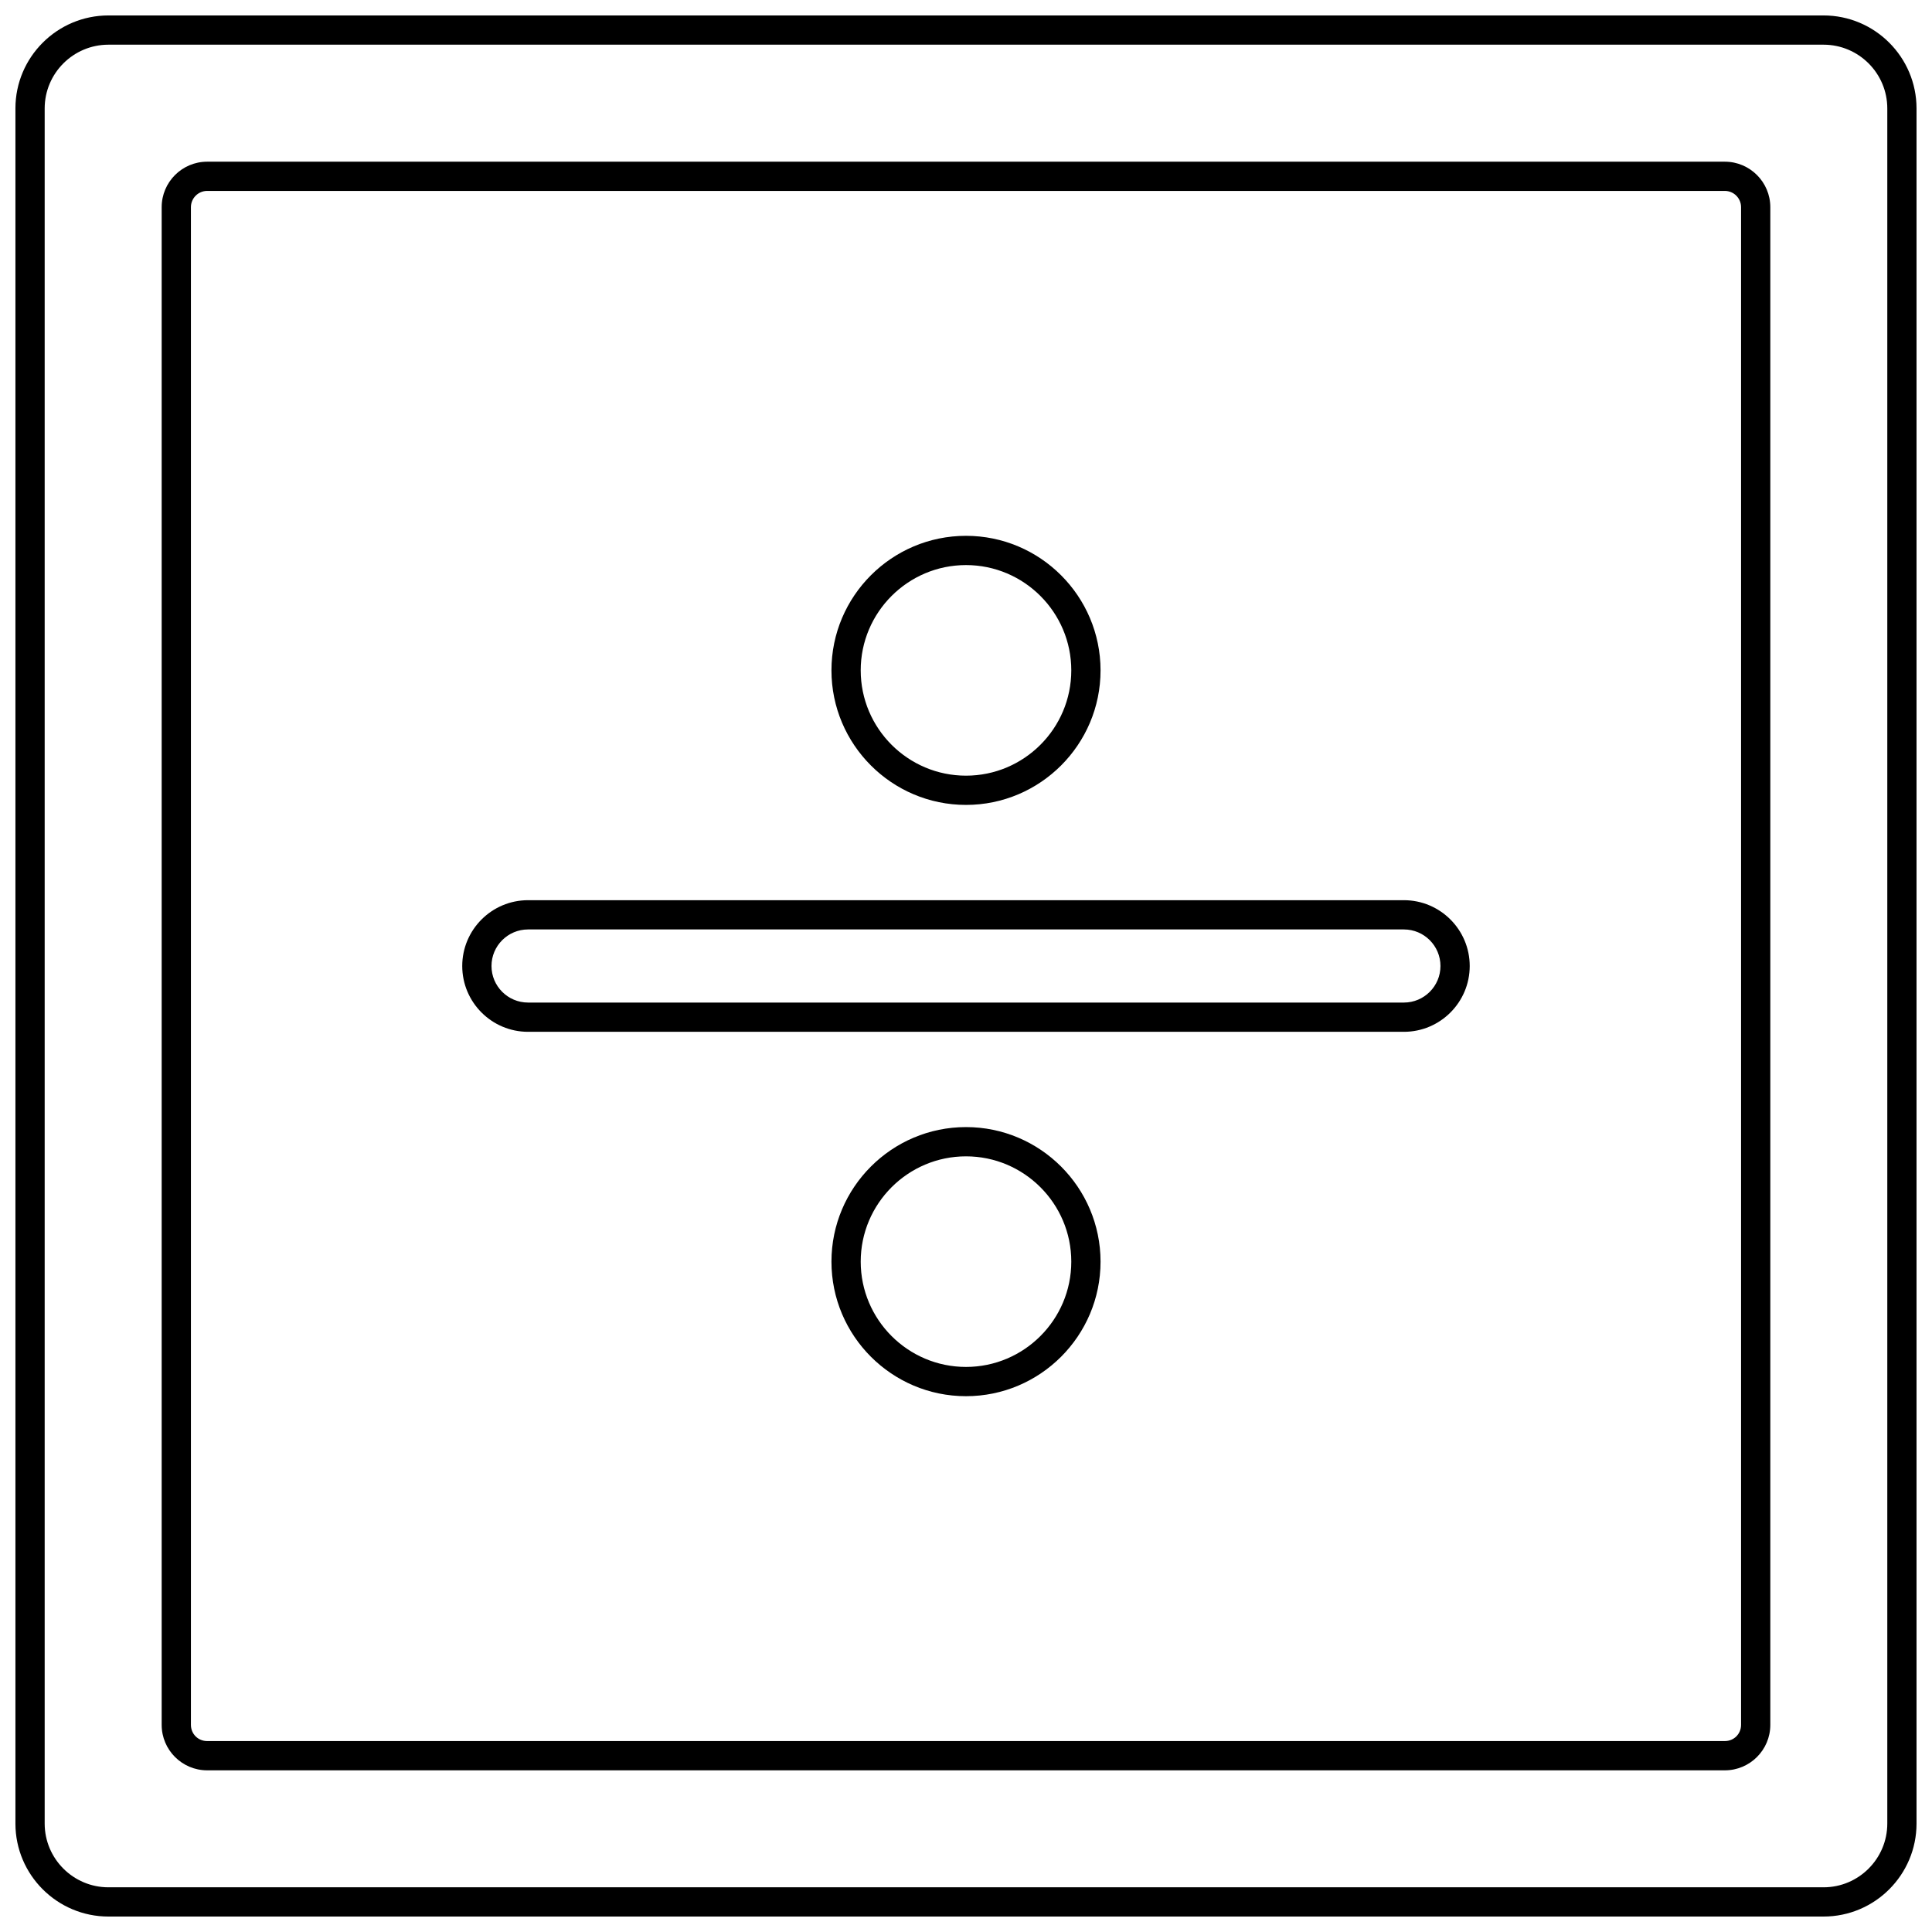
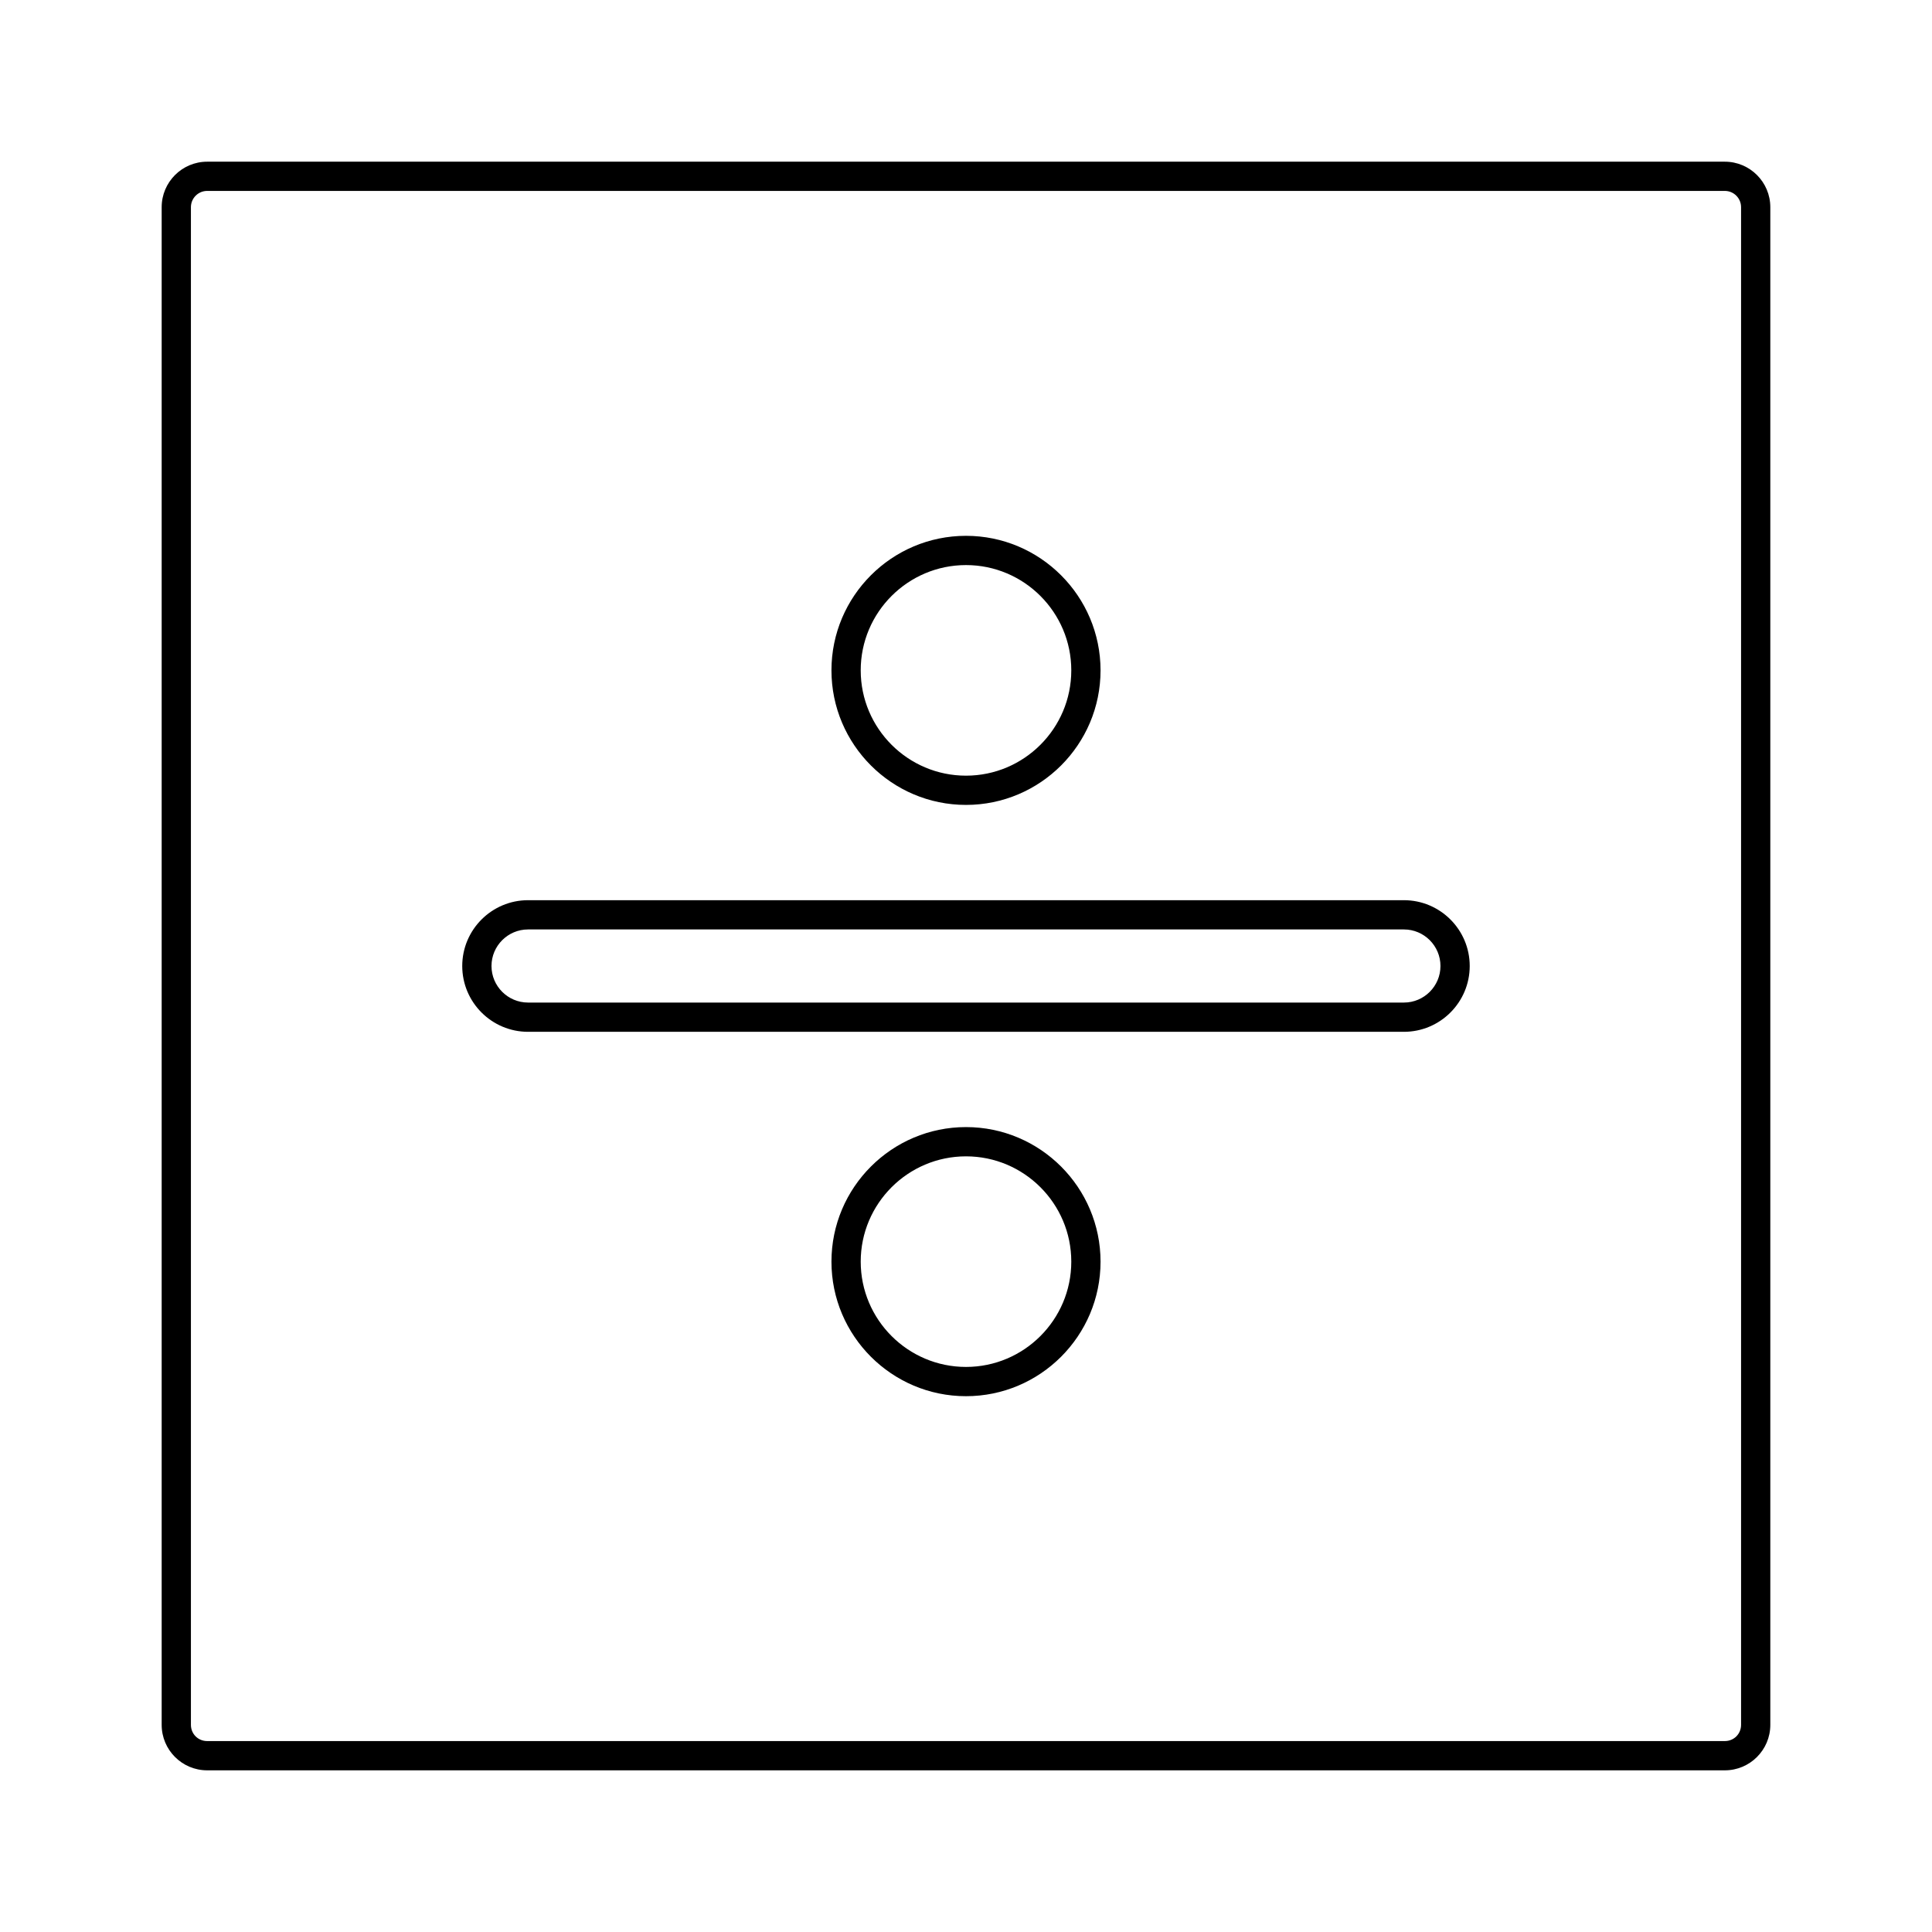
<svg xmlns="http://www.w3.org/2000/svg" width="800px" height="800px" version="1.1" viewBox="144 144 512 512">
  <defs>
    <clipPath id="a">
-       <path d="m148.09 148.09h503.81v503.81h-503.81z" />
-     </clipPath>
+       </clipPath>
  </defs>
  <g clip-path="url(#a)">
    <path d="m651.9 627.26v-454.52c0-13.59-11.055-24.648-24.645-24.648h-454.52c-13.59 0-24.648 11.059-24.648 24.648v454.52c0 13.59 11.059 24.645 24.648 24.645h454.52c13.59 0 24.645-11.055 24.645-24.645zm-496.06 0v-454.52c0-9.316 7.582-16.898 16.898-16.898h454.52c9.312 0 16.895 7.582 16.895 16.898v454.52c0 9.312-7.582 16.895-16.895 16.895h-454.52c-9.316 0-16.898-7.582-16.898-16.895z" />
  </g>
  <path d="m601.1 186.85h-402.2c-6.648 0-12.055 5.41-12.055 12.055v402.2c0 6.648 5.406 12.051 12.055 12.051h402.2c6.644 0 12.051-5.402 12.051-12.051v-402.2c0-6.644-5.406-12.055-12.051-12.055zm4.301 414.25c0 2.41-1.891 4.301-4.301 4.301h-402.2c-2.414 0-4.305-1.891-4.305-4.301v-402.2c0-2.371 1.934-4.305 4.305-4.305h402.2c2.371 0 4.301 1.934 4.301 4.305z" />
  <path d="m516.05 382.56h-232.11c-9.617 0-17.441 7.824-17.441 17.441s7.824 17.441 17.441 17.441h232.11c9.617 0 17.441-7.824 17.441-17.441s-7.824-17.441-17.441-17.441zm0 27.129h-232.11c-5.344 0-9.688-4.344-9.688-9.688s4.348-9.688 9.688-9.688h232.11c5.344 0 9.688 4.344 9.688 9.688 0.004 5.344-4.344 9.688-9.688 9.688z" />
  <path d="m400 357.31c19.66 0 35.656-15.992 35.656-35.656-0.004-19.66-15.996-35.656-35.656-35.656s-35.656 15.992-35.656 35.656c0 19.66 15.992 35.656 35.656 35.656zm0-63.559c15.387 0 27.902 12.52 27.902 27.902 0 15.387-12.516 27.906-27.902 27.906s-27.902-12.52-27.902-27.902c-0.004-15.387 12.516-27.906 27.902-27.906z" />
  <path d="m400 442.69c-19.66 0-35.656 15.996-35.656 35.66 0 19.66 15.992 35.656 35.656 35.656 19.66 0 35.656-15.992 35.656-35.656-0.004-19.66-15.996-35.66-35.656-35.66zm0 63.562c-15.387 0-27.902-12.52-27.902-27.902 0-15.387 12.52-27.906 27.902-27.906 15.387 0 27.902 12.52 27.902 27.906 0 15.383-12.516 27.902-27.902 27.902z" />
</svg>